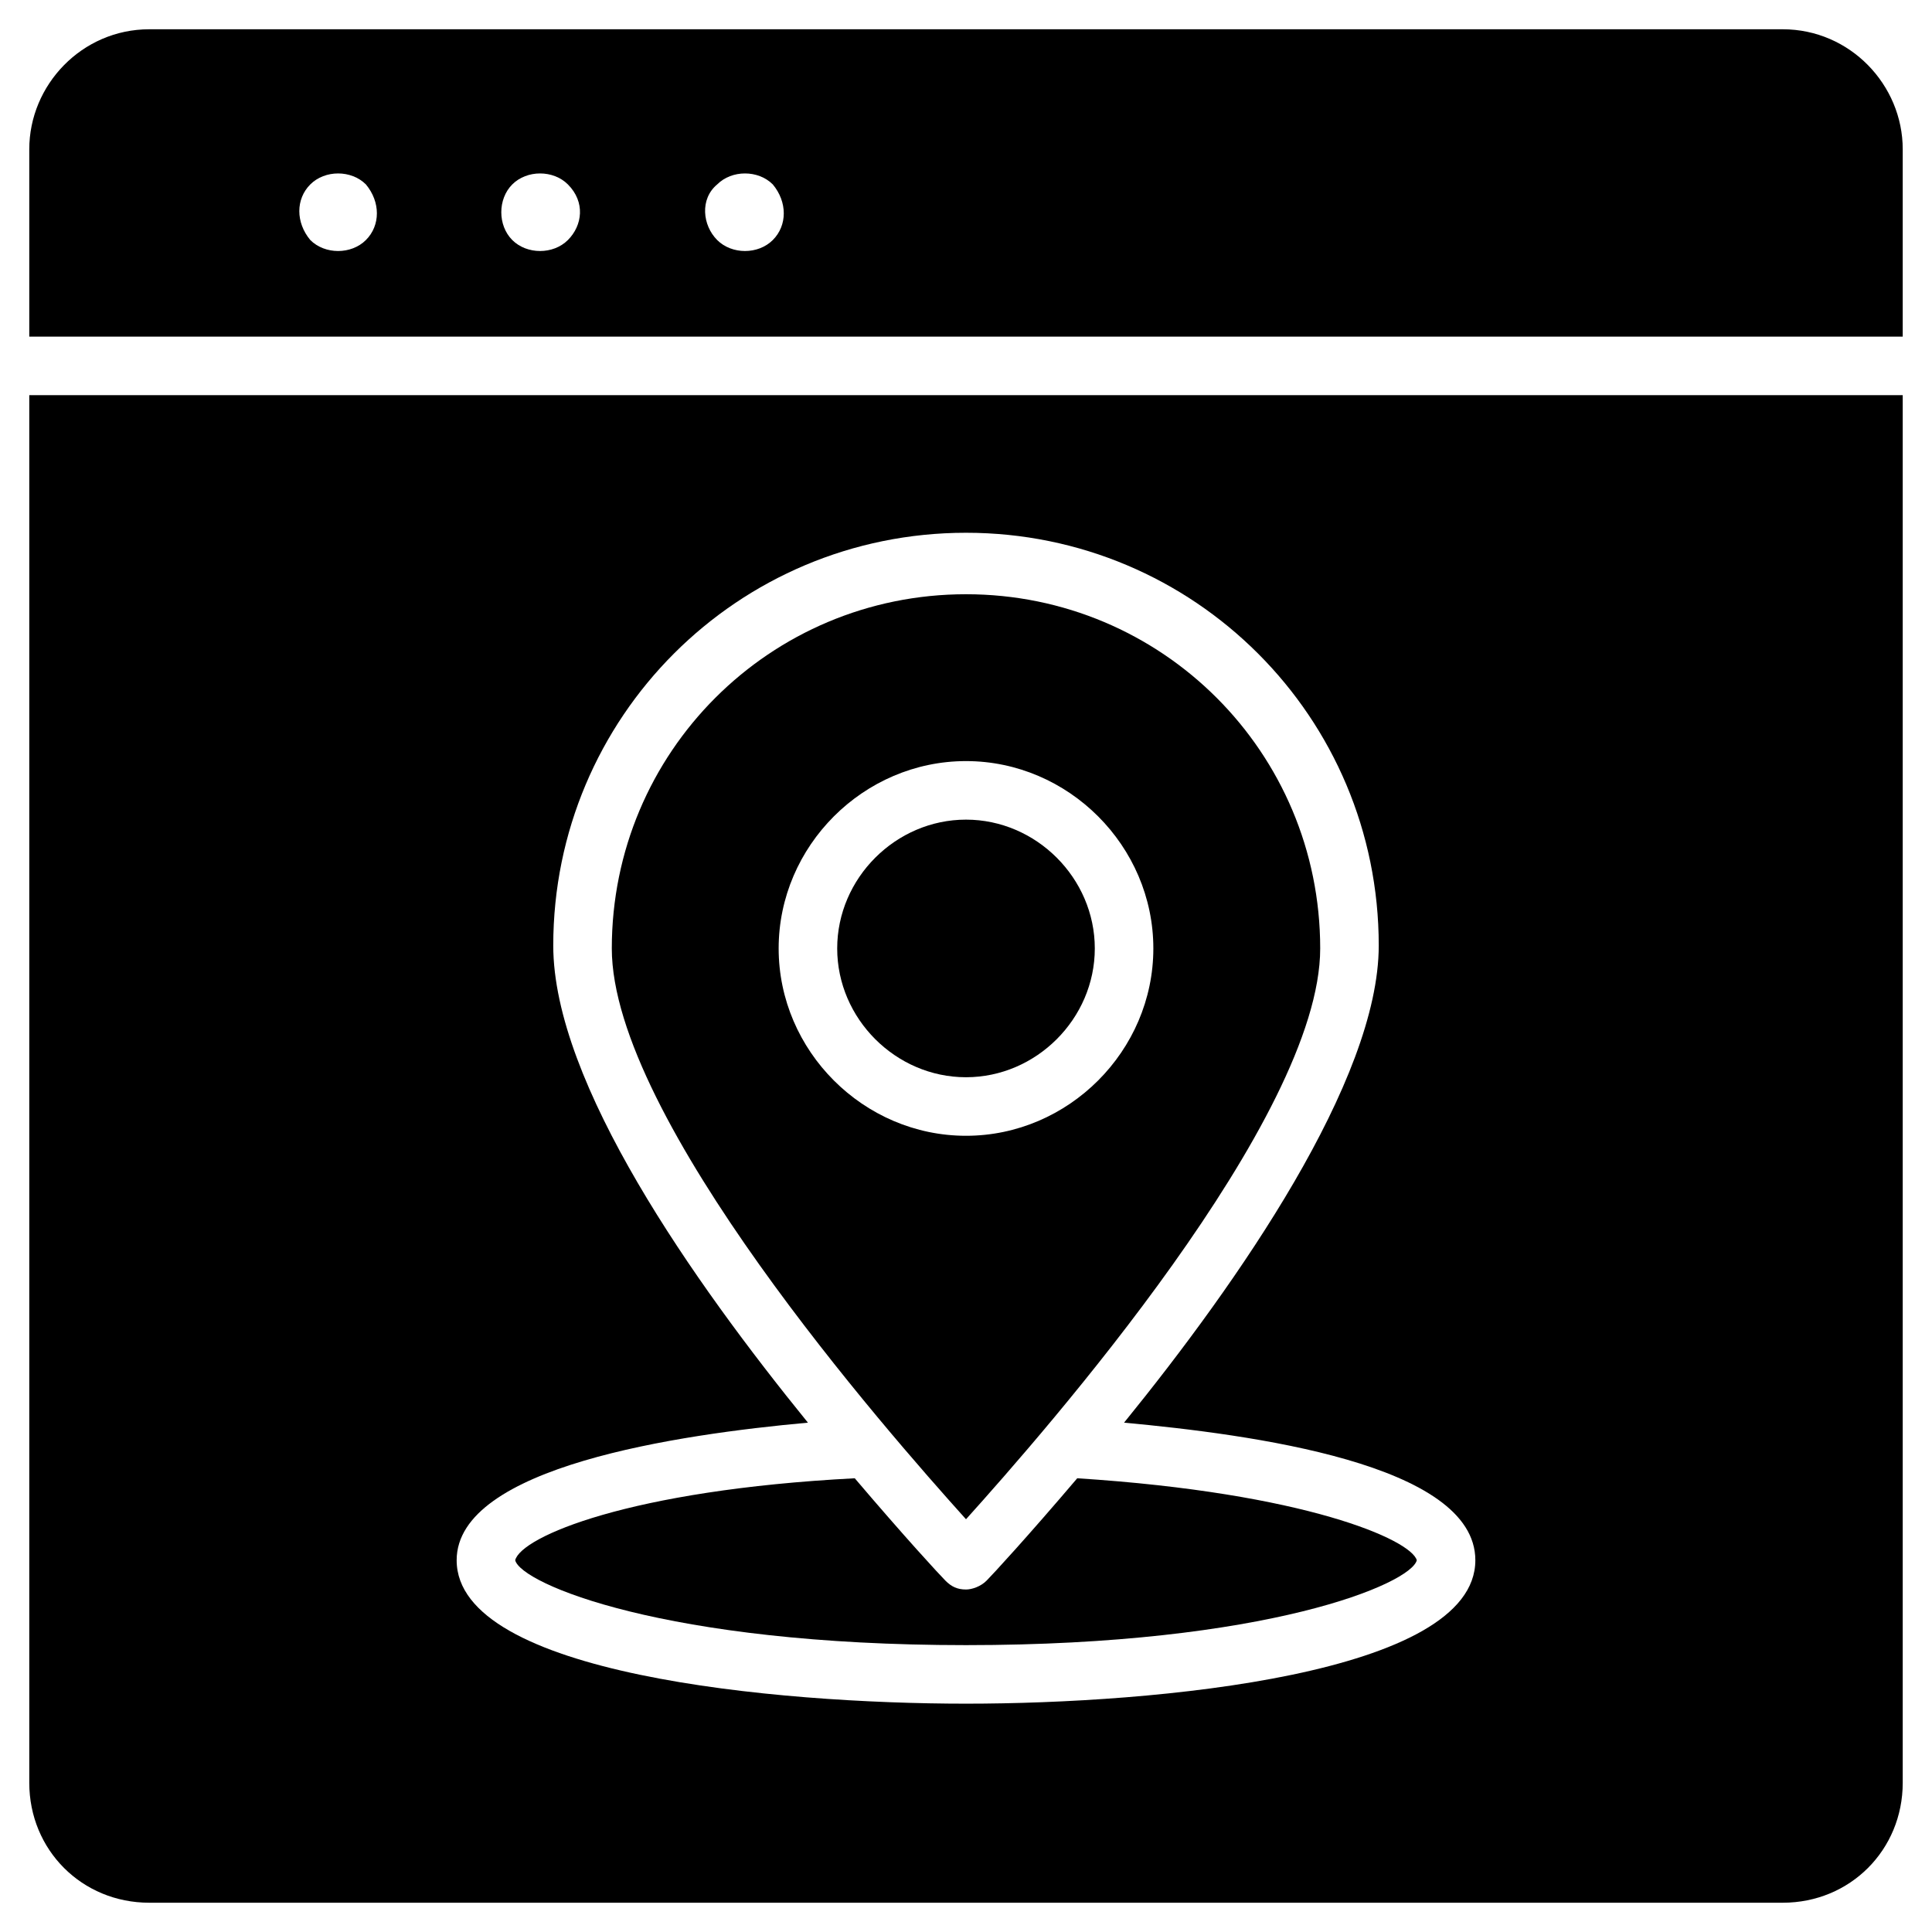
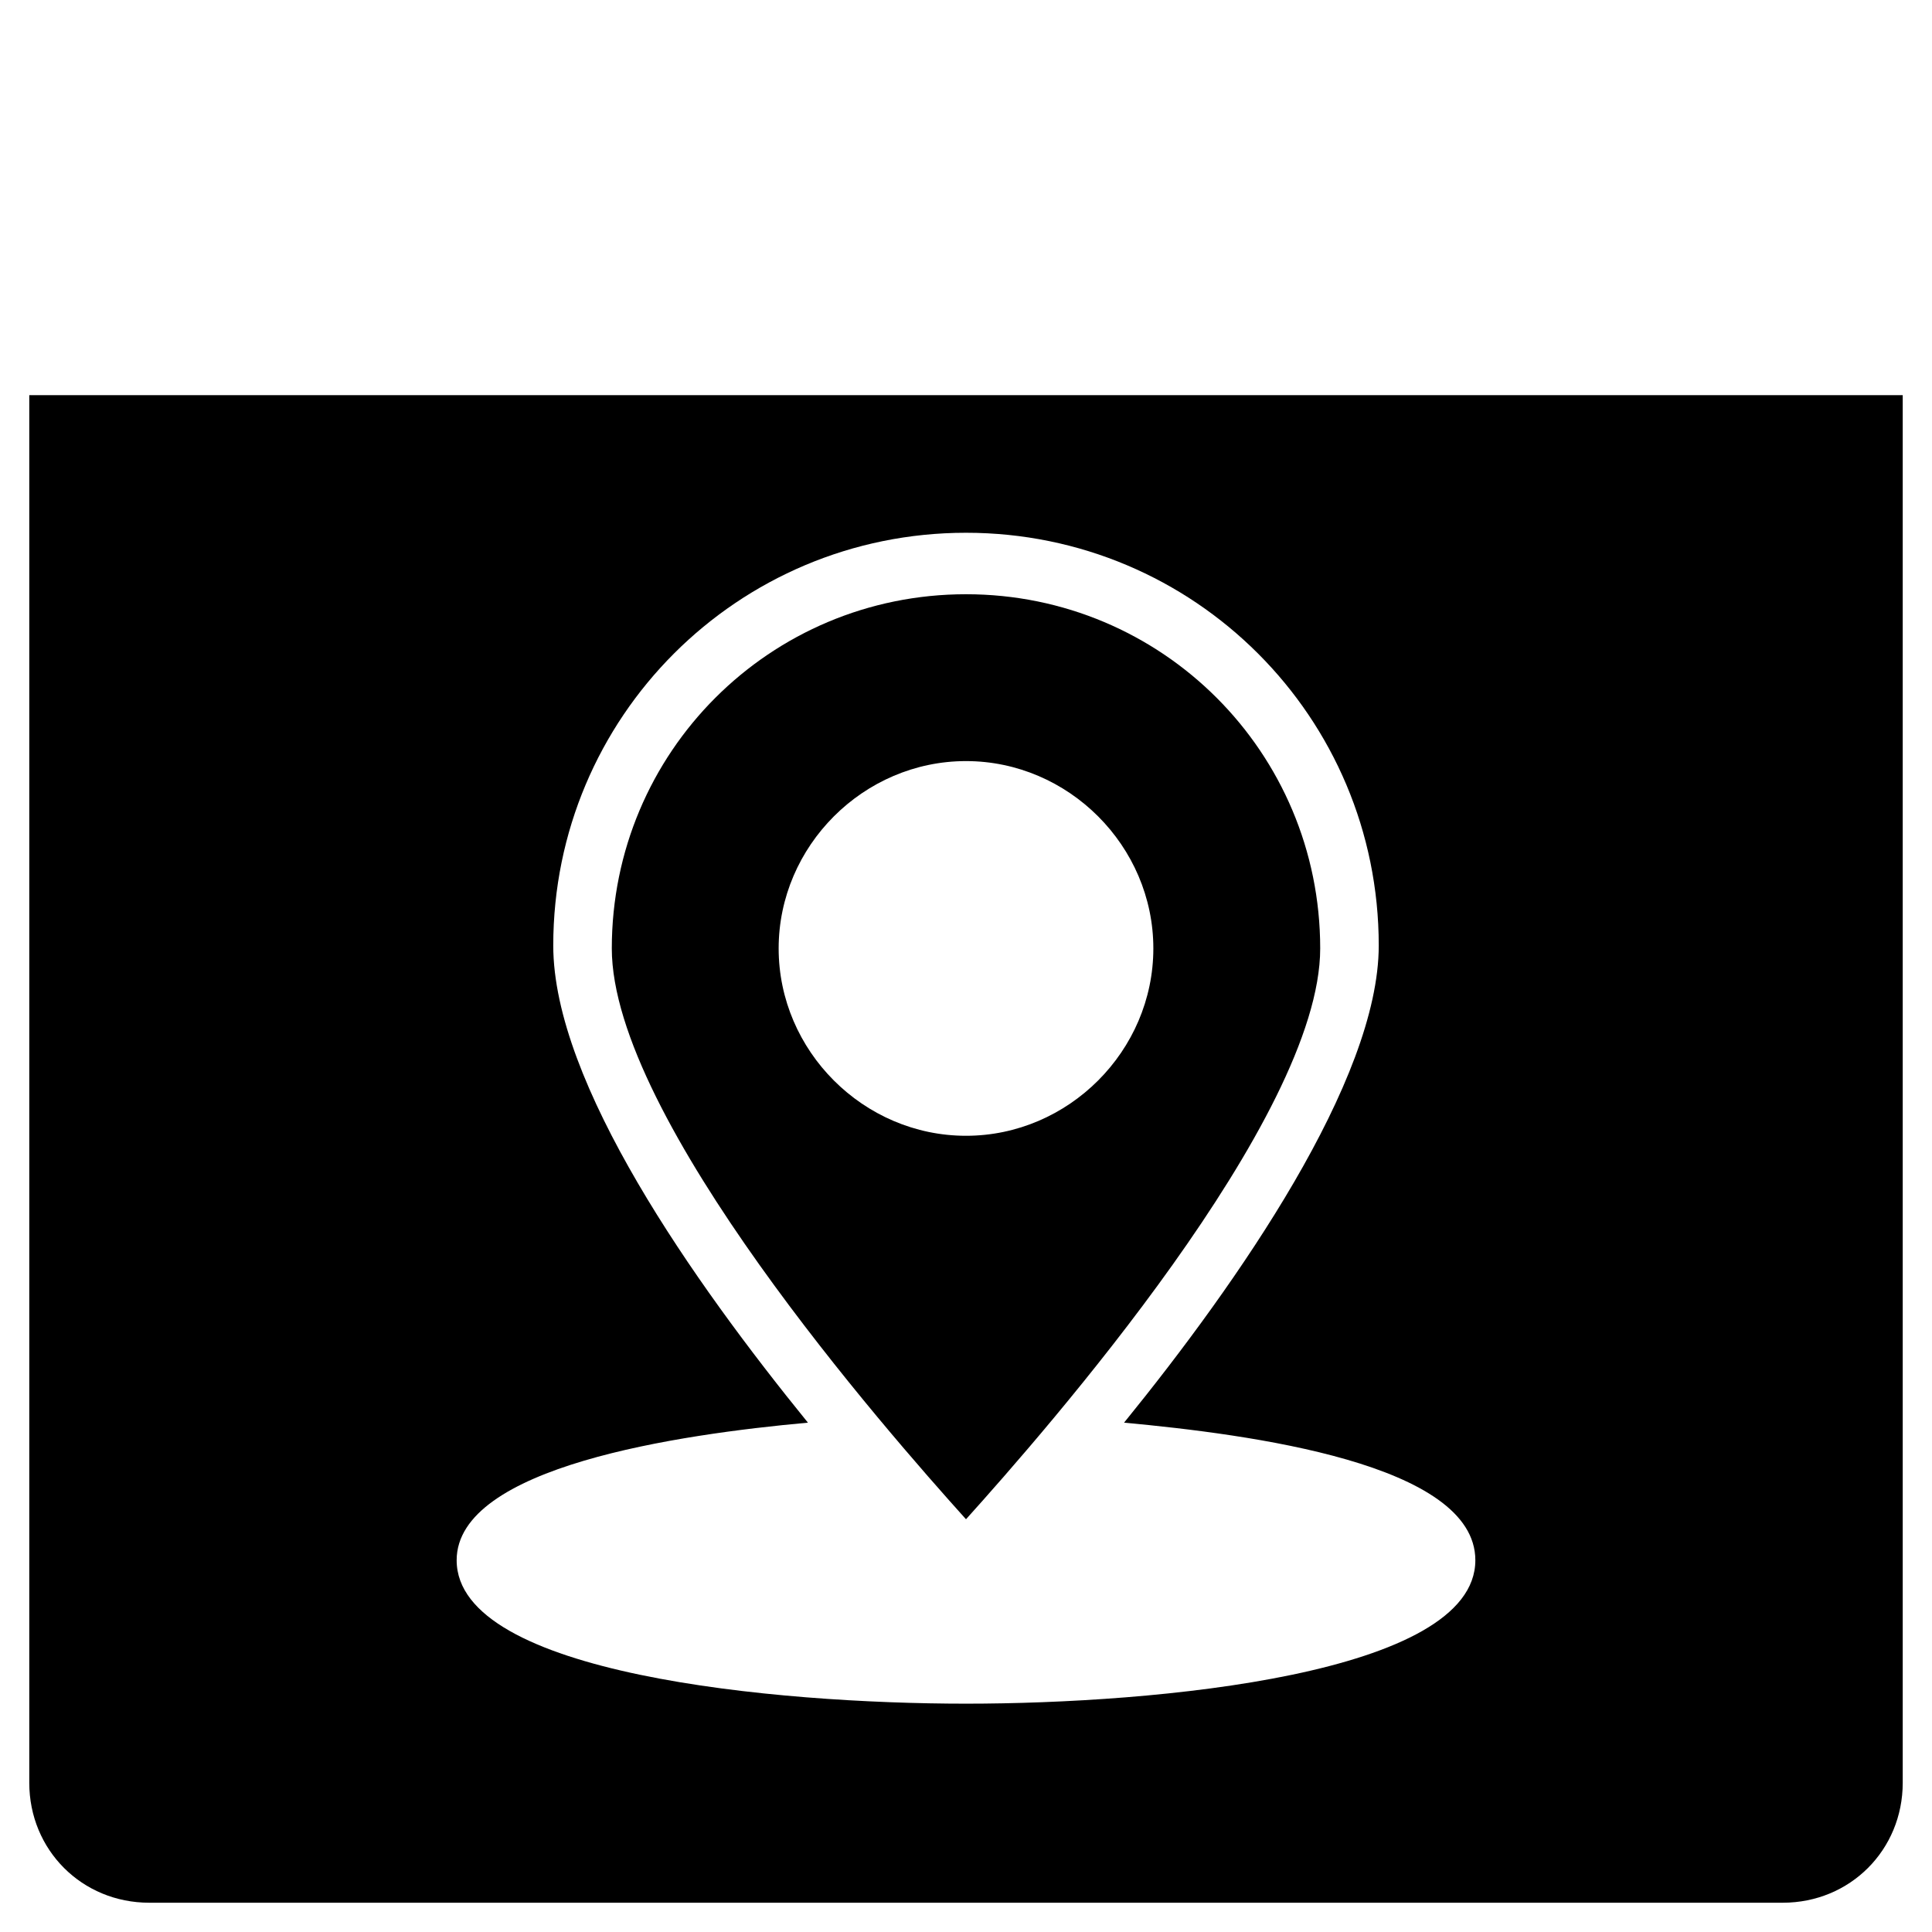
<svg xmlns="http://www.w3.org/2000/svg" id="Layer_1" height="512" viewBox="0 0 66 66" width="512">
  <g id="XMLID_743_">
-     <path id="XMLID_1138_" d="m33 28c-2.4 0-4.4 2-4.4 4.4s2 4.4 4.4 4.4 4.4-2 4.4-4.4-2-4.4-4.4-4.4z" />
    <path id="XMLID_1154_" d="m45.1 32.4c0-6.7-5.4-12.1-12.1-12.1s-12.1 5.4-12.1 12.1c0 5.8 9.4 16.5 12.1 19.5 2.7-3 12.1-13.7 12.1-19.5zm-18.5 0c0-3.5 2.9-6.4 6.4-6.4s6.4 2.9 6.4 6.4-2.9 6.4-6.4 6.4-6.4-2.9-6.4-6.4z" />
-     <path id="XMLID_1157_" d="m65 11.5v-6.4c0-2.2-1.8-4.1-4.1-4.1h-55.8c-2.3 0-4.1 1.9-4.1 4.1v6.4zm-40.5-5.2c.5-.5 1.4-.5 1.9 0 .5.6.5 1.4 0 1.9s-1.4.5-1.9 0-.6-1.4 0-1.9zm-7 0c.5-.5 1.4-.5 1.9 0 .6.6.5 1.4 0 1.9s-1.4.5-1.9 0-.5-1.4 0-1.9zm-6.9 0c.5-.5 1.4-.5 1.9 0 .5.6.5 1.4 0 1.9s-1.4.5-1.9 0c-.5-.6-.5-1.4 0-1.9z" />
-     <path id="XMLID_1160_" d="m36.8 50.5c-1.7 2-2.9 3.3-3.1 3.5s-.5.3-.7.3c-.3 0-.5-.1-.7-.3s-1.4-1.5-3.1-3.5c-7.7.4-11.4 2-11.6 2.8.2.8 5.1 2.9 15.4 2.9s15.2-2.1 15.4-2.9c-.2-.7-3.8-2.3-11.6-2.8z" />
    <path id="XMLID_1163_" d="m1 13.5v47.4c0 2.3 1.8 4.1 4.1 4.1h55.8c2.3 0 4.1-1.8 4.1-4.1v-47.4zm32 44.7c-6.5 0-17.4-1-17.4-4.9 0-3.2 7.6-4.3 12-4.7-3.9-4.8-8.7-11.6-8.7-16.3 0-7.8 6.3-14.1 14.1-14.1s14.1 6.3 14.1 14.1c0 4.6-4.8 11.5-8.7 16.3 4.3.4 12 1.4 12 4.7 0 3.9-10.9 4.9-17.4 4.9z" />
  </g>
</svg>